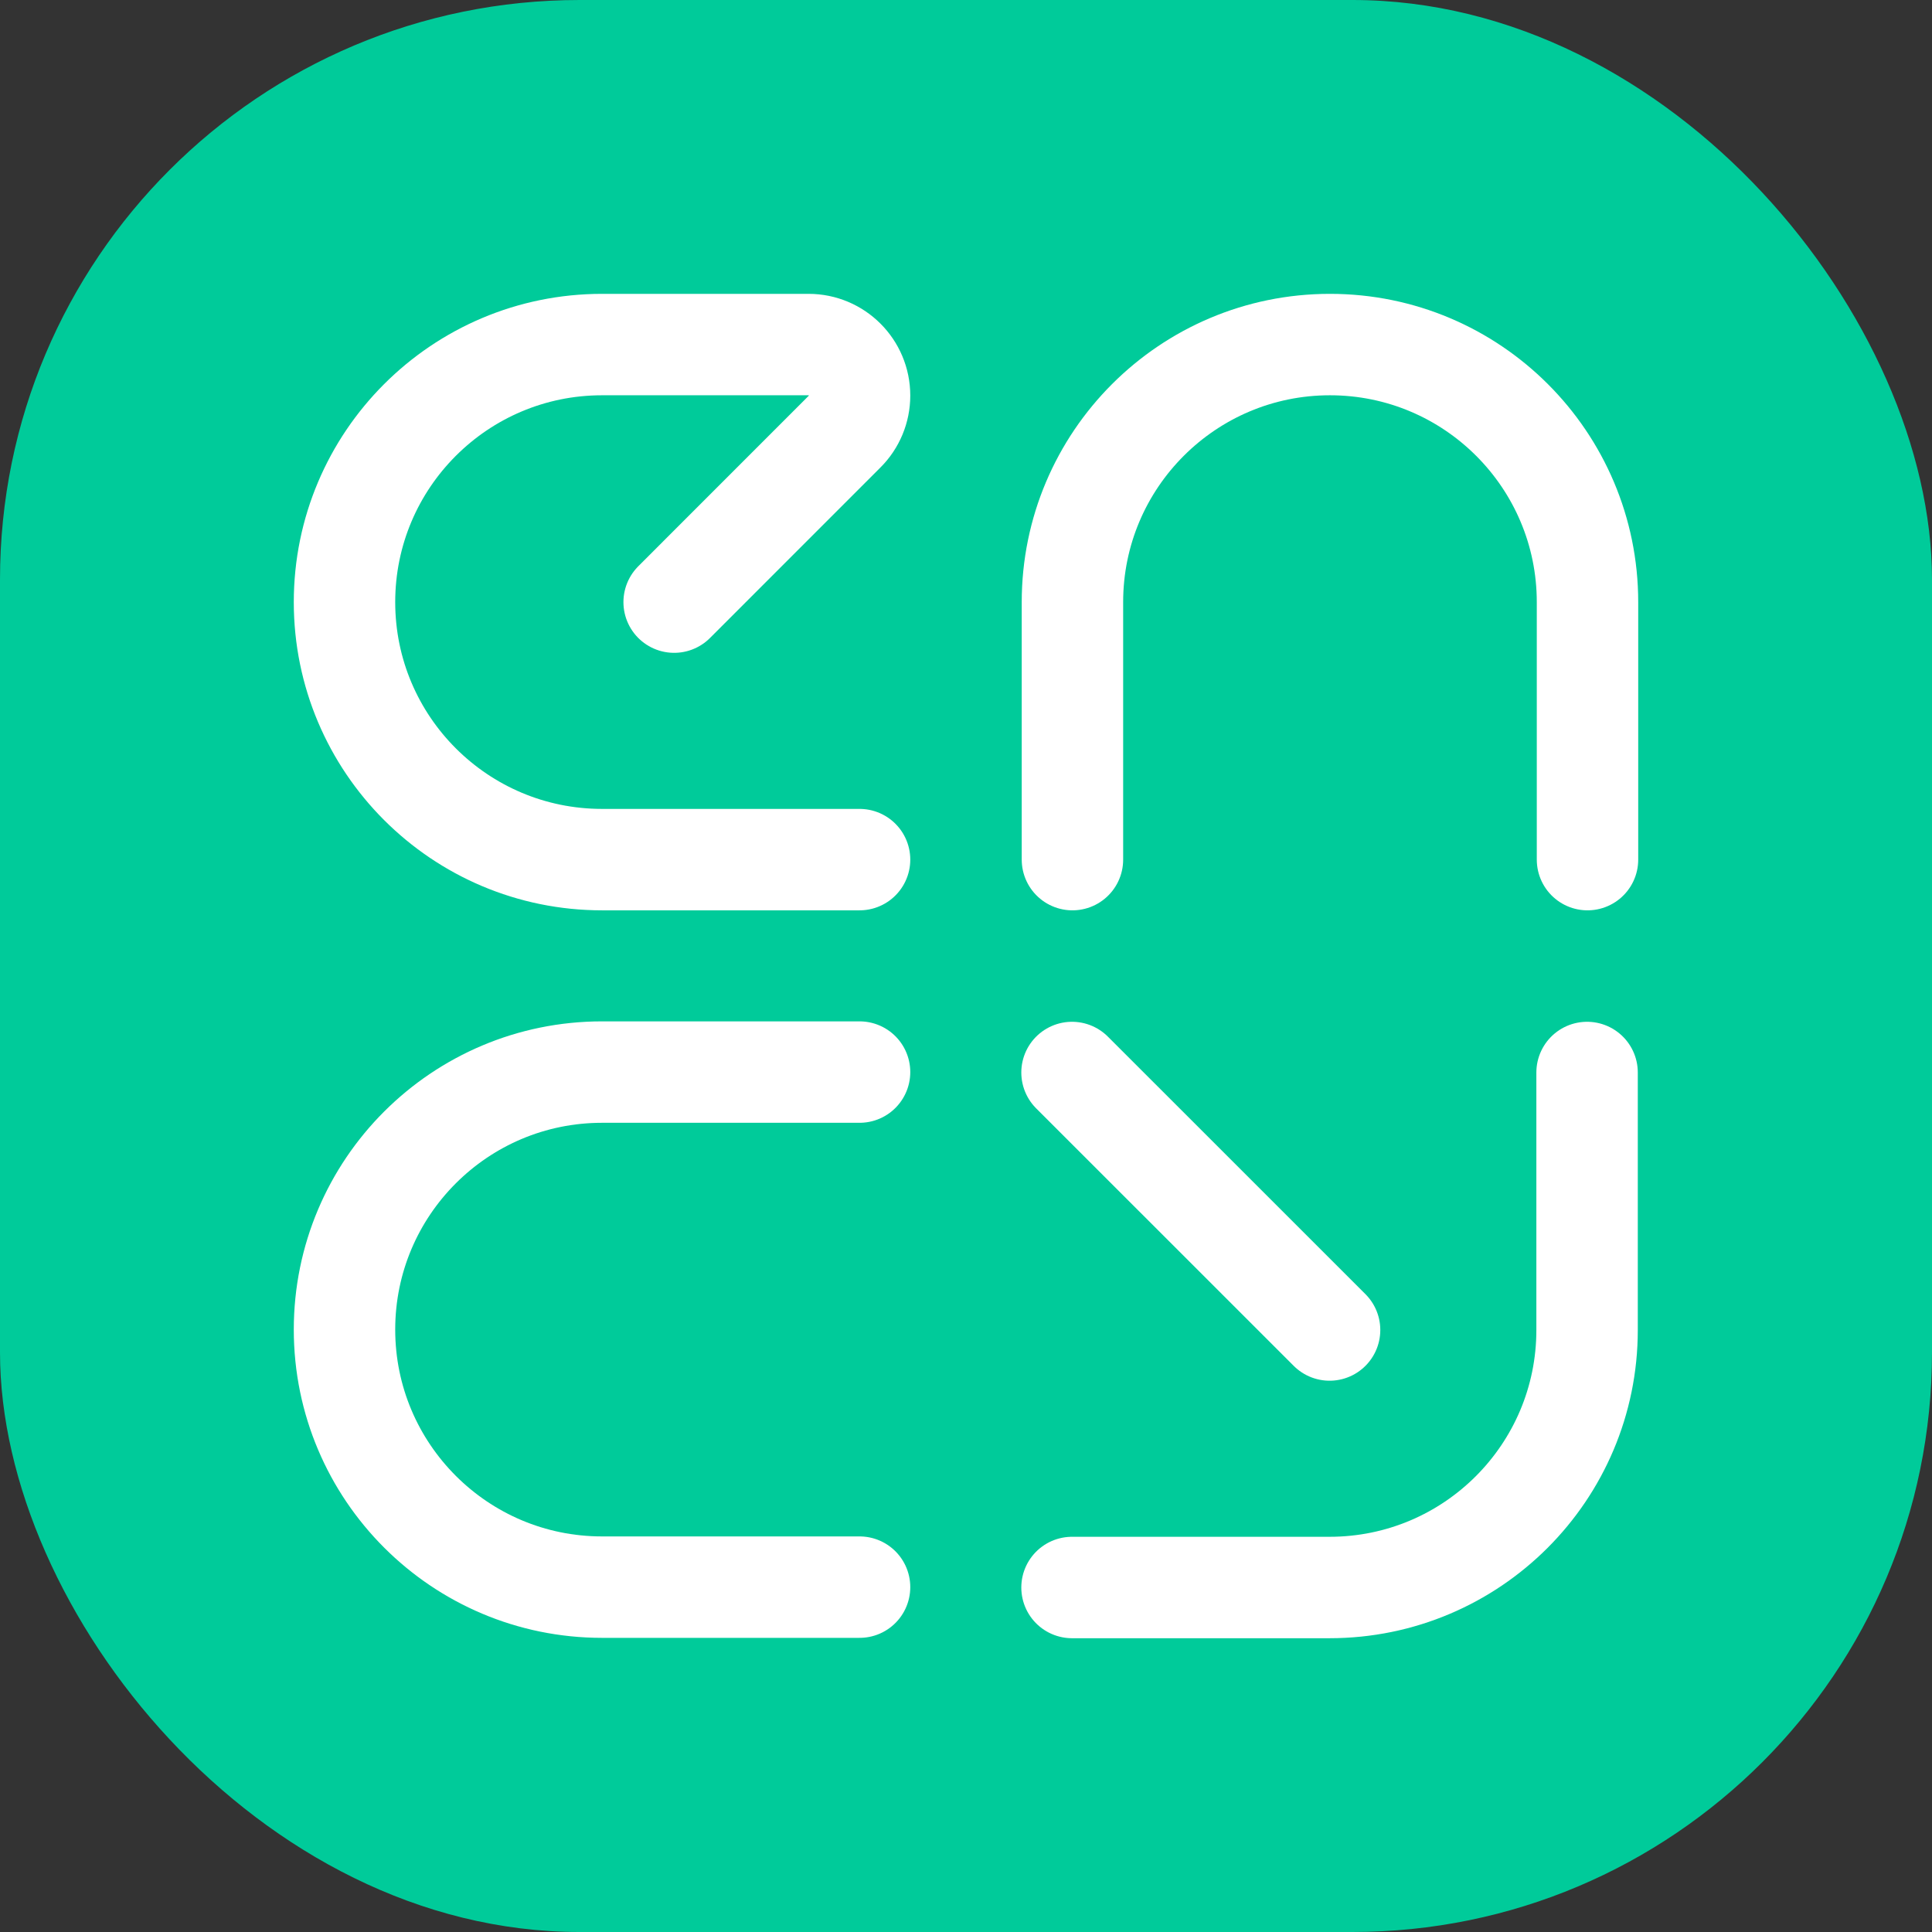
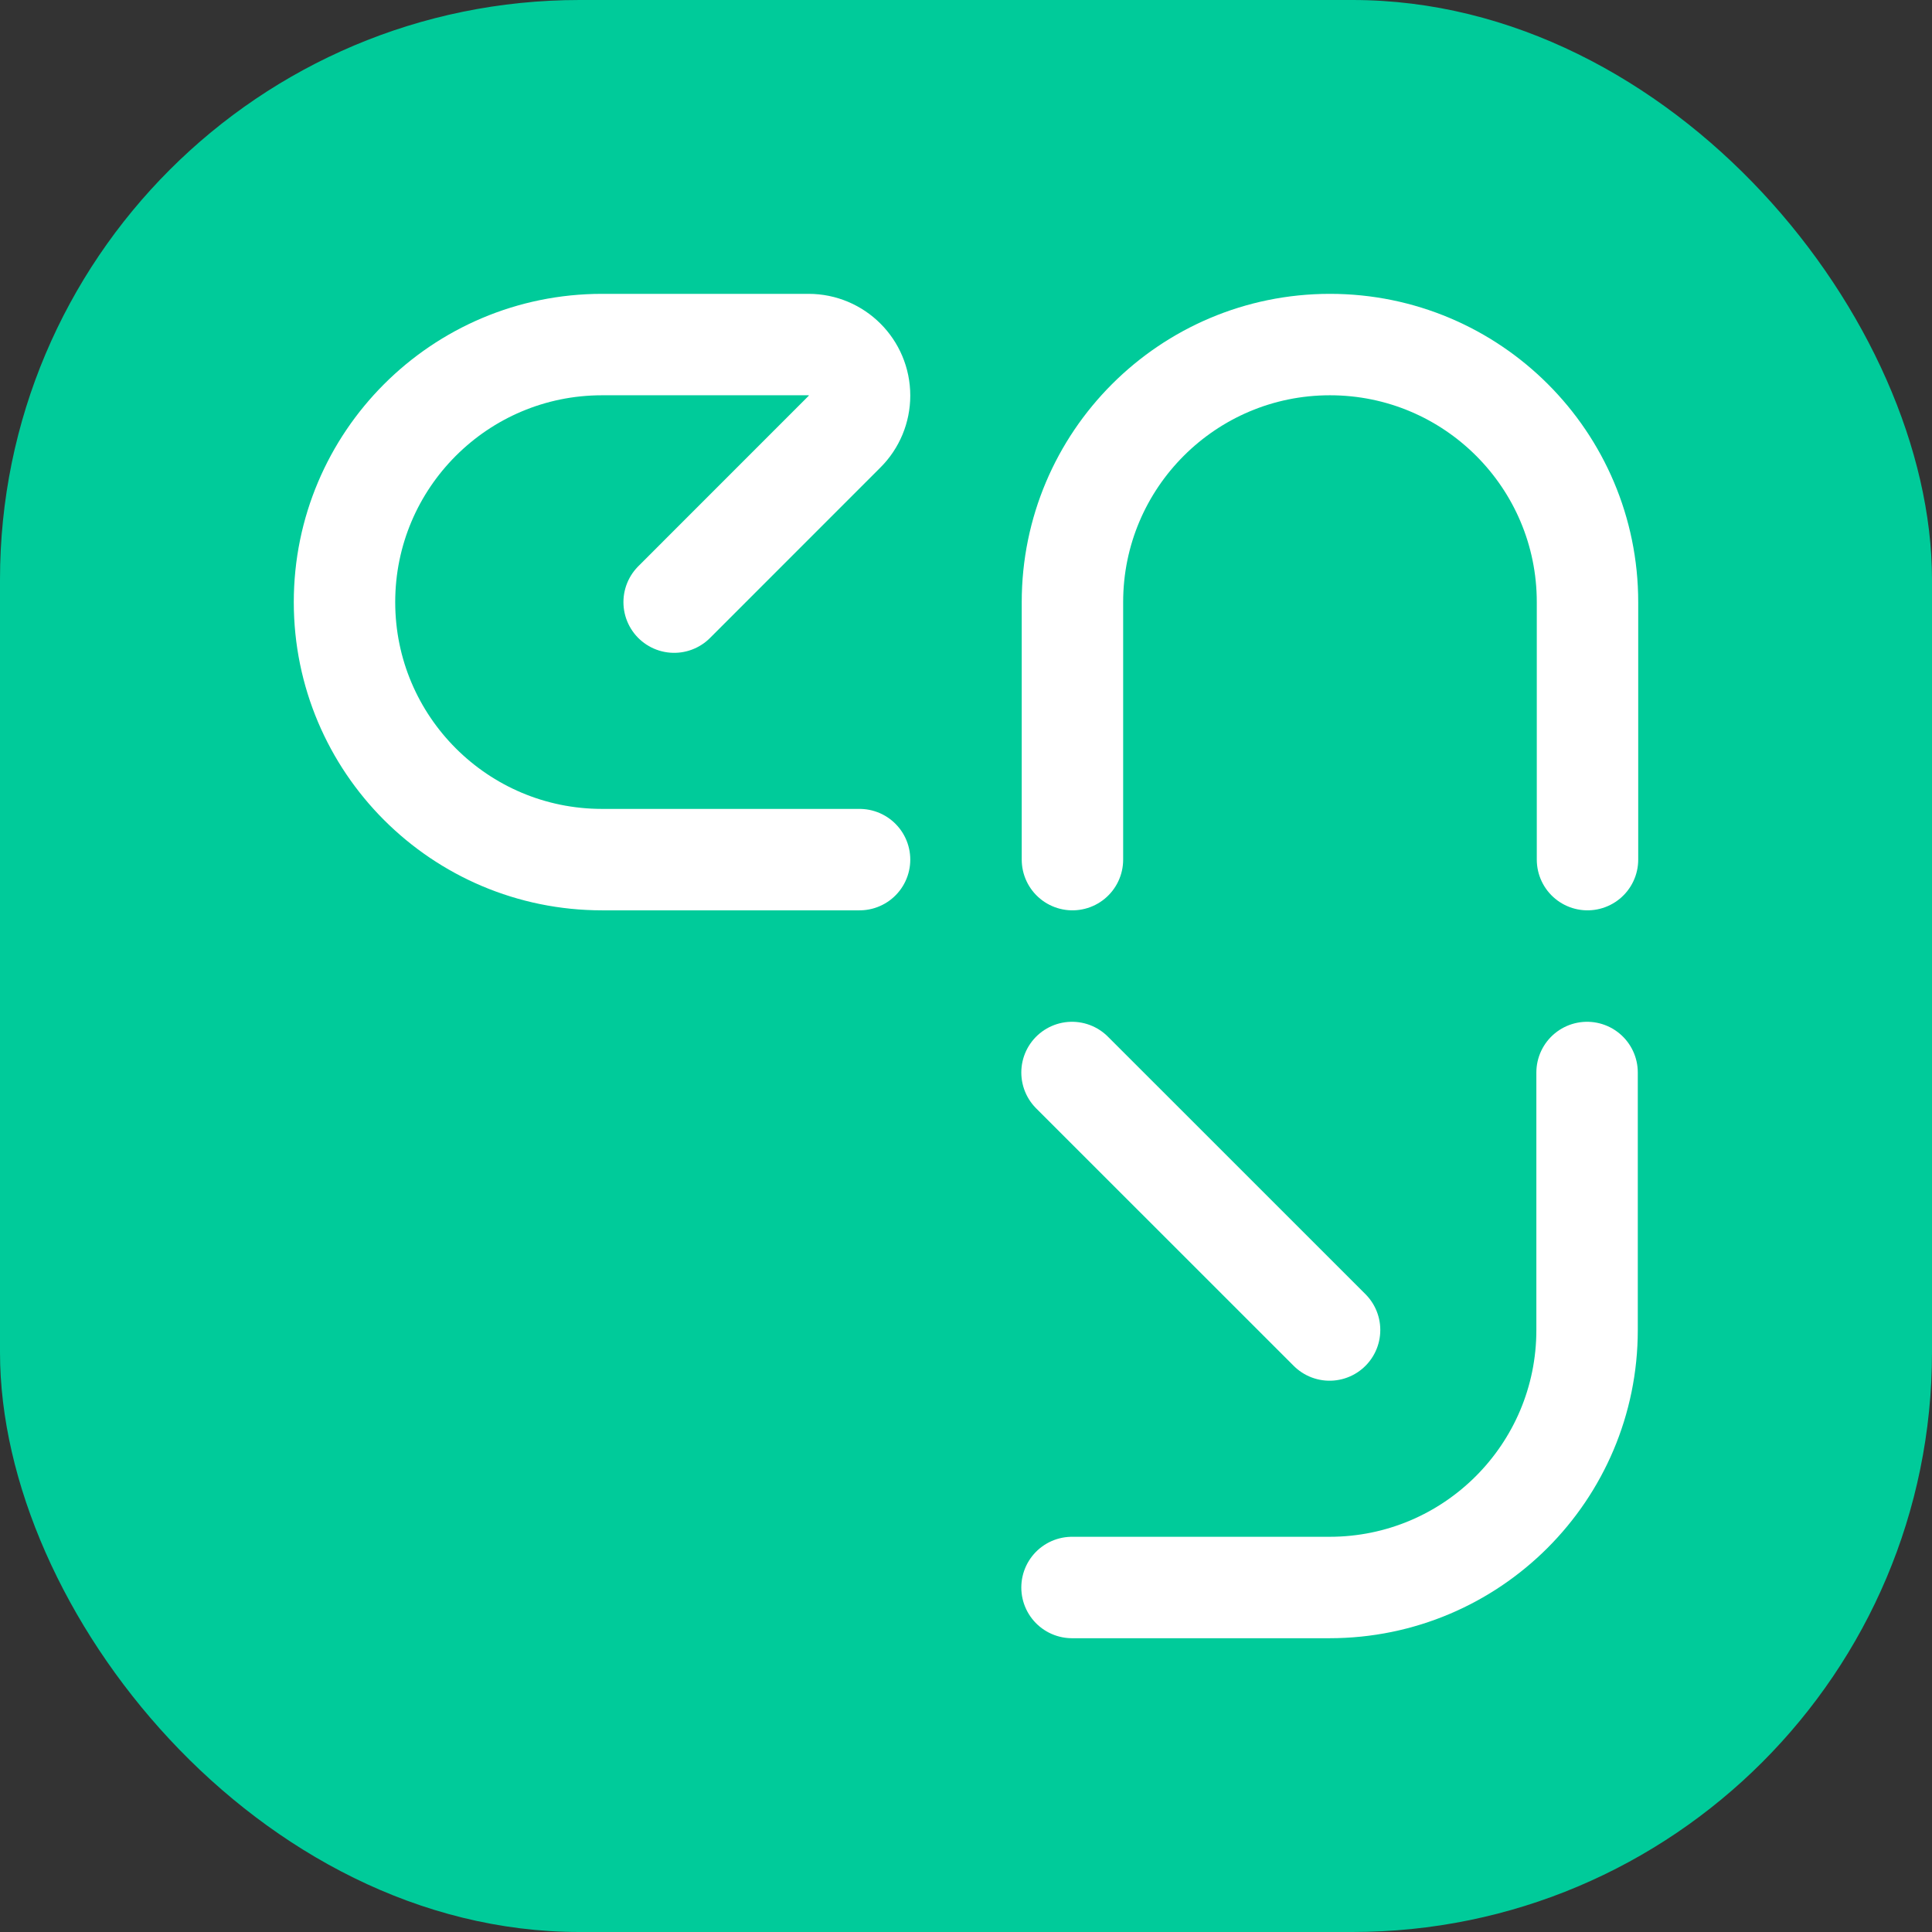
<svg xmlns="http://www.w3.org/2000/svg" width="32" height="32" viewBox="0 0 32 32" fill="none">
  <rect x="0" y="0" width="32" height="32" fill="#333333" stroke="none" />
  <rect width="32" height="32" rx="9.6" fill="#00CB9A" />
  <path d="M14.237 14.238L9.972 14.238C7.616 14.238 5.706 12.328 5.706 9.973C5.706 7.617 7.616 5.707 9.972 5.707L13.392 5.707C13.859 5.707 14.237 6.085 14.237 6.552V6.552C14.237 6.776 14.148 6.991 13.989 7.149L11.166 9.973" stroke="white" stroke-width="1.68" stroke-linecap="round" />
  <path d="M26.294 14.238L26.294 9.973C26.294 7.617 24.384 5.707 22.028 5.707V5.707C19.673 5.707 17.763 7.617 17.763 9.973L17.763 14.238" stroke="white" stroke-width="1.68" stroke-linecap="round" />
-   <path d="M14.237 17.757L9.972 17.757C7.616 17.757 5.706 19.666 5.706 22.022V22.022C5.706 24.378 7.616 26.288 9.972 26.288L14.237 26.288" stroke="white" stroke-width="1.68" stroke-linecap="round" />
  <path d="M17.756 17.764L22.022 22.029M17.756 26.294H22.022V26.294C24.377 26.294 26.287 24.385 26.287 22.029V22.029V17.764" stroke="white" stroke-width="1.68" stroke-linecap="round" />
</svg>